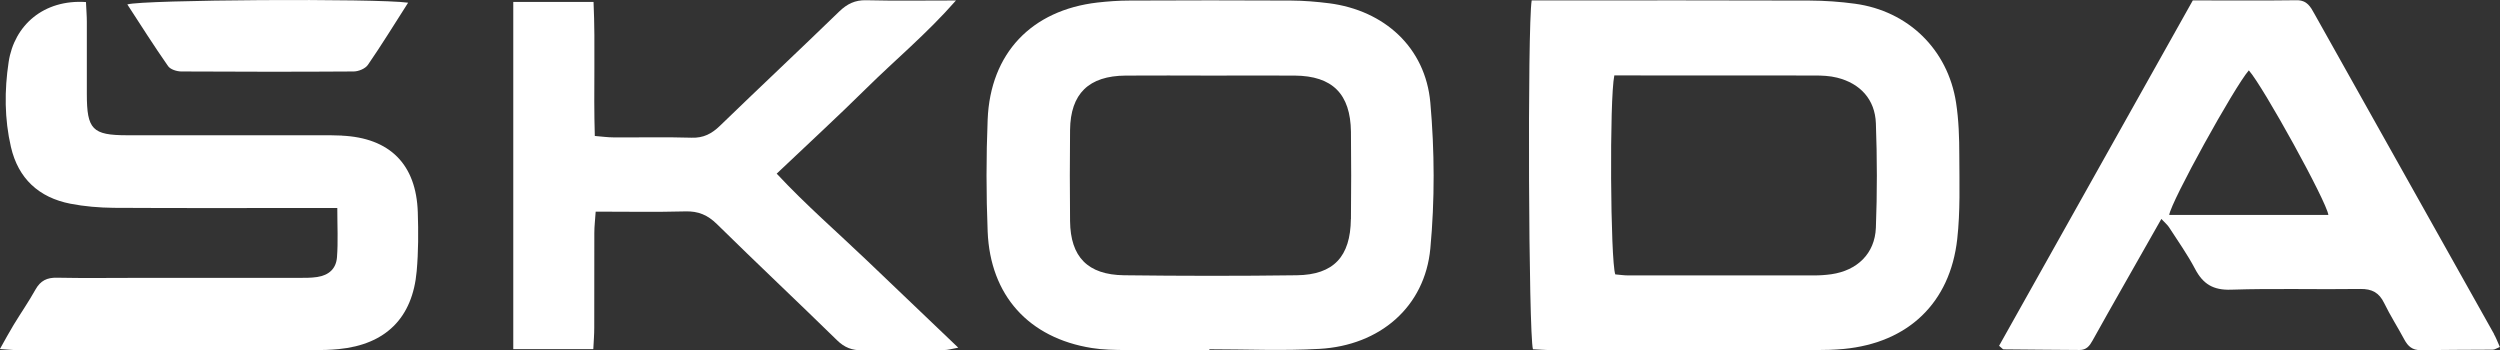
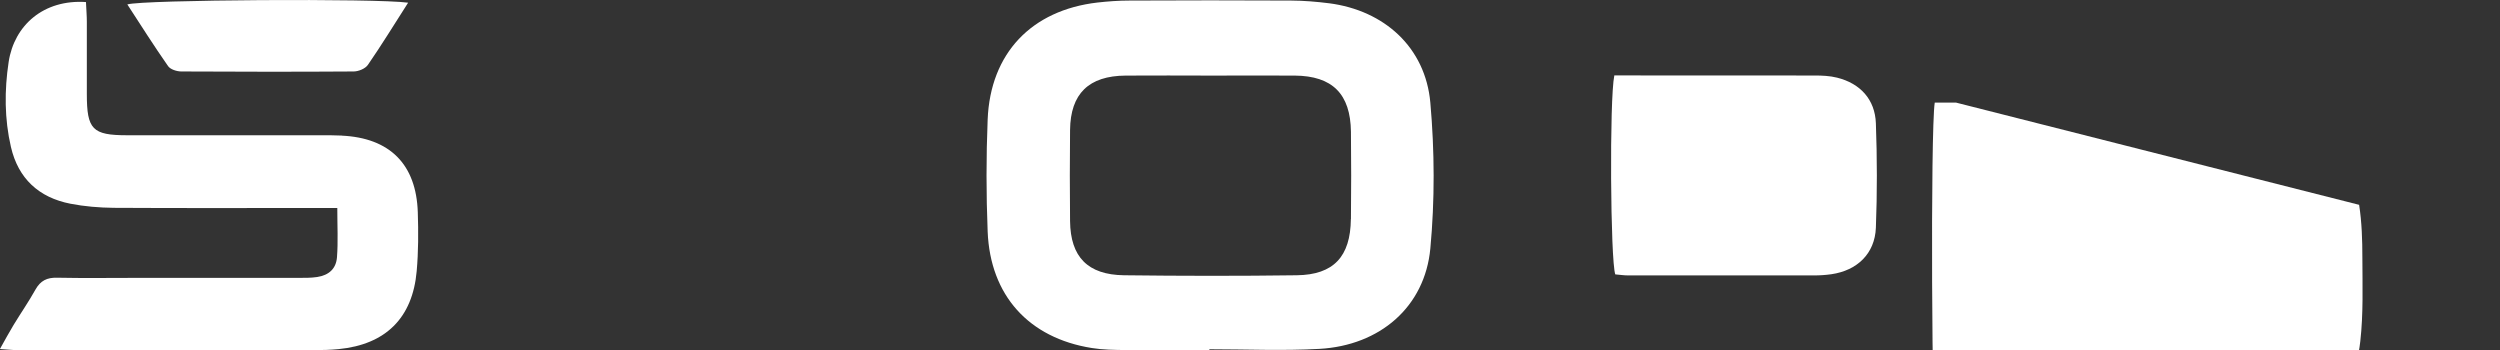
<svg xmlns="http://www.w3.org/2000/svg" id="Laag_1" data-name="Laag 1" viewBox="0 0 315.52 44.21">
  <rect x="0" y="0" width="315.52" height="44.21" fill="#333333" stroke="none" />
  <defs>
    <style>
      .cls-1 {
        fill: #fff;
      }
    </style>
  </defs>
-   <path class="cls-1" d="m246.87,12.95c-1.04-6.71-6.05-11.57-12.76-12.48-1.9-.26-3.82-.39-5.73-.4-10.79-.04-21.58-.02-32.38-.02h-2.69c-.55,3.44-.39,42.16.16,44.03.73.03,1.52.1,2.3.1,11.11,0,22.22,0,33.33,0,1.2,0,2.4-.03,3.59-.14,8.11-.77,13.43-5.79,14.33-13.88.39-3.48.27-7.02.26-10.53,0-2.23-.07-4.49-.41-6.68Zm-10.12,15.8c-.13,3.26-2.36,5.39-5.62,5.86-.71.1-1.43.15-2.15.15-7.83.01-15.66,0-23.5,0-.55,0-1.1-.09-1.62-.13-.61-1.72-.75-22.12-.12-25.11h2.24c7.67,0,15.34,0,23.02.01.95,0,1.93.04,2.85.27,2.93.73,4.79,2.75,4.9,5.76.16,4.39.17,8.79,0,13.18Z" />
+   <path class="cls-1" d="m246.87,12.95h-2.69c-.55,3.44-.39,42.16.16,44.03.73.03,1.52.1,2.3.1,11.11,0,22.22,0,33.33,0,1.2,0,2.4-.03,3.59-.14,8.11-.77,13.43-5.79,14.33-13.88.39-3.48.27-7.02.26-10.53,0-2.23-.07-4.49-.41-6.68Zm-10.12,15.8c-.13,3.26-2.36,5.39-5.62,5.86-.71.1-1.43.15-2.15.15-7.83.01-15.66,0-23.5,0-.55,0-1.1-.09-1.62-.13-.61-1.72-.75-22.12-.12-25.11h2.24c7.67,0,15.34,0,23.02.01.95,0,1.93.04,2.85.27,2.93.73,4.79,2.75,4.9,5.76.16,4.39.17,8.79,0,13.18Z" />
  <path class="cls-1" d="m167.72.41c-1.58-.2-3.18-.33-4.78-.34-6.79-.04-13.59-.03-20.38,0-1.35,0-2.72.1-4.06.25-8.32.97-13.51,6.4-13.85,14.76-.19,4.71-.19,9.43,0,14.14.32,8.07,5.19,13.43,13.13,14.7,1.41.23,2.87.24,4.3.26,3.52.03,7.03.01,10.55.01,0-.04,0-.08,0-.11,4.63,0,9.28.21,13.9-.05,7.63-.43,13.3-5.3,13.99-12.67.57-6.09.54-12.31,0-18.4-.62-6.98-5.81-11.65-12.79-12.55Zm2.77,27.24c-.05,4.73-2.17,7.03-6.82,7.09-7.27.1-14.54.09-21.81,0-4.59-.06-6.76-2.32-6.81-6.83-.04-3.83-.04-7.67,0-11.5.05-4.59,2.36-6.84,7.02-6.87,3.6-.03,7.19,0,10.79,0,3.52,0,7.03-.02,10.55,0,4.75.04,7.03,2.31,7.09,7.09.04,3.67.04,7.35,0,11.02Z" />
-   <path class="cls-1" d="m314.77,42.16c-4.8-8.58-9.62-17.15-14.43-25.72-2.74-4.88-5.48-9.76-8.21-14.64-.51-.92-.94-1.78-2.27-1.77-4.31.06-8.63.02-13.11.02-8.17,14.56-16.32,29.1-24.45,43.59.34.27.46.45.57.45,3.2.04,6.39.05,9.59.08.86,0,1.26-.51,1.63-1.18,1.32-2.38,2.66-4.74,4-7.1,1.52-2.69,3.05-5.38,4.69-8.26.46.49.76.74.96,1.04,1.13,1.75,2.34,3.45,3.3,5.28,1,1.9,2.29,2.69,4.54,2.61,5.43-.18,10.87-.01,16.31-.09,1.47-.02,2.37.46,3.01,1.78.77,1.58,1.72,3.06,2.55,4.61.45.84,1.01,1.34,2.05,1.33,3.04-.05,6.08-.03,9.11-.06.26,0,.53-.2.89-.34-.29-.65-.48-1.17-.75-1.64Zm-41-15.03c.24-1.71,8.21-16.14,10.05-18.25,1.84,2.08,9.83,16.57,10.04,18.25h-20.09Z" />
-   <path class="cls-1" d="m98.03,21.91c3.91-3.71,7.68-7.17,11.31-10.76,3.63-3.59,7.6-6.86,11.31-11.09-4.18,0-7.77.06-11.35-.03-1.4-.03-2.39.47-3.37,1.41-4.99,4.84-10.06,9.59-15.06,14.43-1.04,1.01-2.09,1.56-3.58,1.51-3.27-.1-6.55-.02-9.83-.04-.76,0-1.52-.11-2.39-.18-.18-5.81.09-11.37-.16-16.92h-10.13v43.82h10.1c.05-.98.12-1.83.12-2.69.01-4,0-7.99.01-11.99,0-.84.11-1.68.17-2.67,3.96,0,7.63.07,11.3-.03,1.65-.05,2.83.45,4.01,1.61,5.01,4.93,10.14,9.75,15.16,14.66.94.92,1.9,1.28,3.19,1.26,3.44-.06,6.87,0,10.31-.03.49,0,.98-.16,1.79-.3-4.02-3.83-7.77-7.41-11.52-11-3.78-3.61-7.74-7.04-11.41-10.98Z" />
  <path class="cls-1" d="m43.15,17.11c-.88-.04-1.76-.04-2.64-.04-8.15,0-16.31,0-24.46,0-4.39,0-5.09-.73-5.09-5.2,0-3.04,0-6.07,0-9.11,0-.78-.07-1.57-.11-2.5C5.51-.1,1.79,3.19,1.09,7.83c-.54,3.58-.53,7.18.29,10.72.92,3.98,3.52,6.38,7.5,7.16,1.79.35,3.65.5,5.48.52,8.47.05,16.94.02,25.42.02.86,0,1.71,0,2.79,0,0,2.27.11,4.25-.04,6.21-.11,1.46-1.02,2.27-2.49,2.5-.78.12-1.59.11-2.39.11-6.79,0-13.59,0-20.38,0-3.36,0-6.72.05-10.07-.02-1.27-.03-2.09.37-2.72,1.49-.85,1.53-1.86,2.98-2.77,4.48-.56.92-1.07,1.88-1.72,3.03.98.06,1.61.14,2.24.14,12.47,0,24.94,0,37.41,0,1.04,0,2.08-.03,3.11-.13,5.91-.58,9.32-3.92,9.84-9.84.22-2.46.22-4.95.14-7.42-.19-6.07-3.54-9.4-9.6-9.68Z" />
  <path class="cls-1" d="m22.85,9.02c7.26.04,14.52.05,21.78,0,.61,0,1.47-.35,1.8-.83,1.71-2.48,3.29-5.05,5.08-7.85C47.58-.22,17.92-.04,16.07.56c1.72,2.64,3.37,5.25,5.14,7.78.29.42,1.08.67,1.65.68Z" />
</svg>